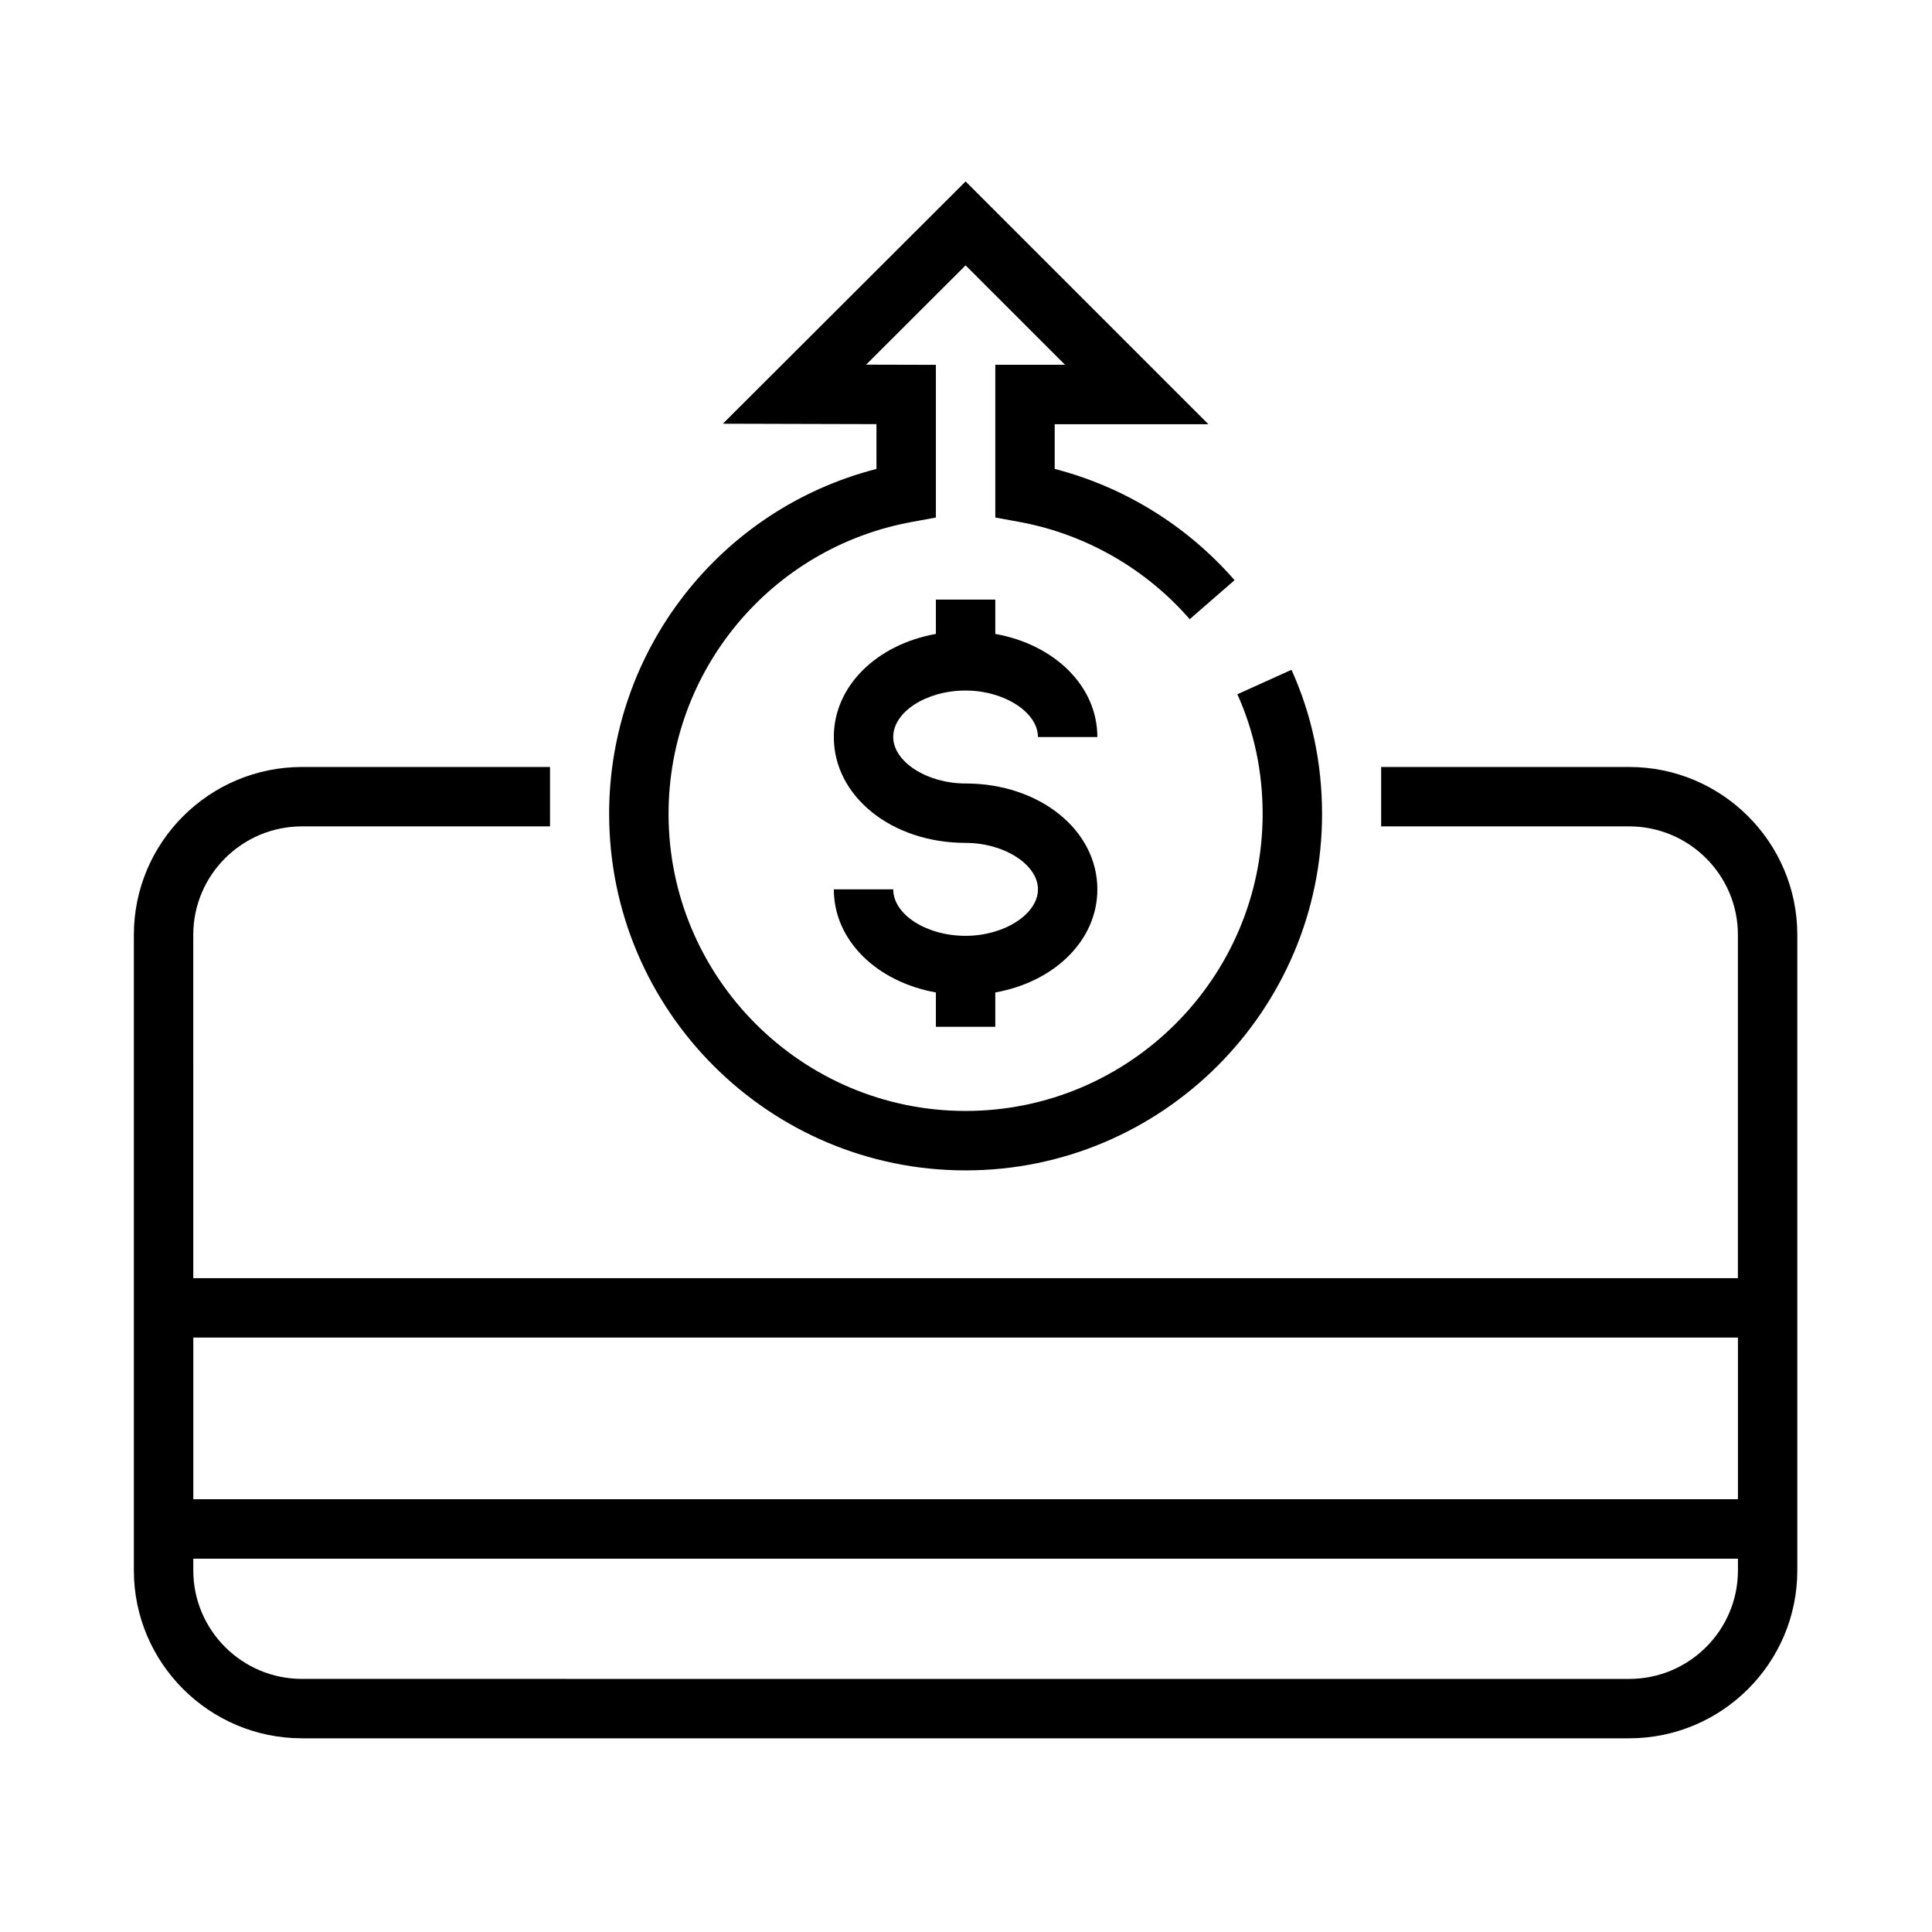
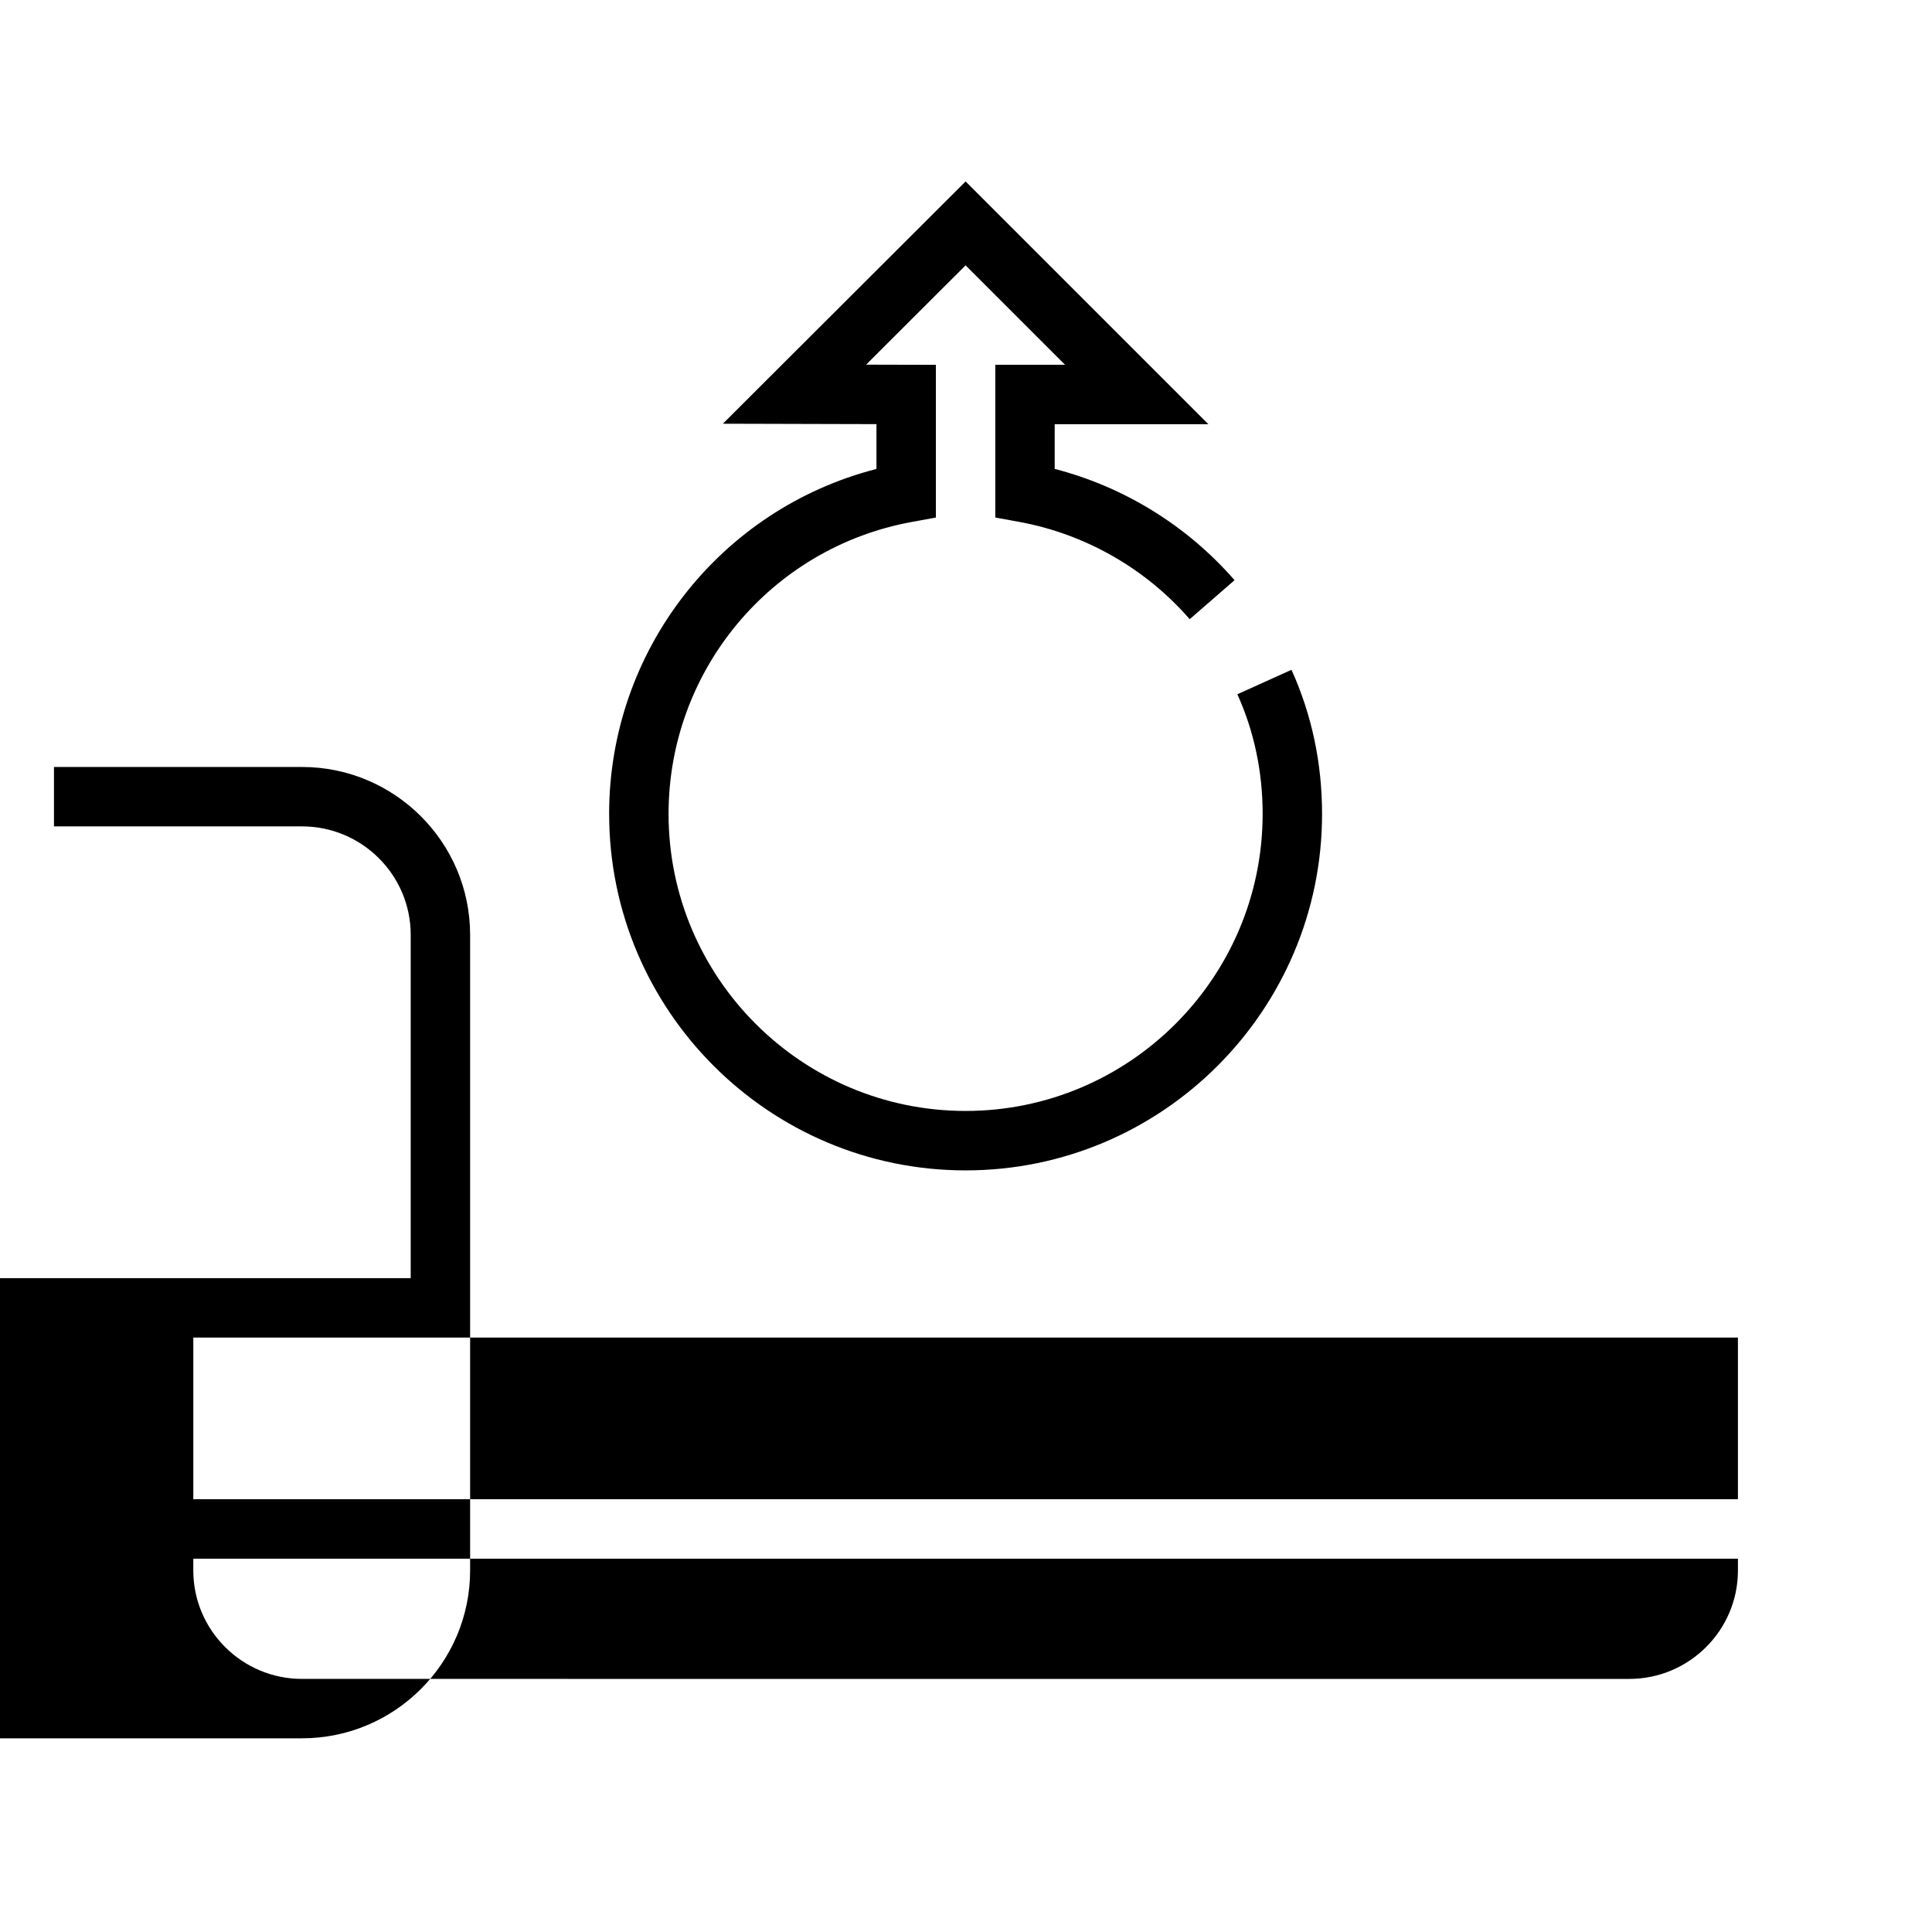
<svg xmlns="http://www.w3.org/2000/svg" fill="#000000" width="800px" height="800px" version="1.1" viewBox="144 144 512 512">
  <g>
-     <path d="m224.03 604.67h351.72c24.57 0 44.555-19.957 44.555-44.477v-168.46c0-24.527-19.988-44.477-44.555-44.477h-65.73v15.742h65.73c15.887 0 28.812 12.895 28.812 28.734v90.992h-409.34l-0.004-90.992c0-15.848 12.926-28.734 28.812-28.734h65.73v-15.742h-65.73c-24.57 0-44.555 19.957-44.555 44.477v168.45c0 24.527 19.984 44.484 44.555 44.484zm380.54-106.2v42.848h-409.34v-42.848zm0 58.602v3.125c0 15.848-12.926 28.734-28.812 28.734l-351.72-0.004c-15.887 0-28.812-12.887-28.812-28.734v-3.125z" />
+     <path d="m224.03 604.67c24.57 0 44.555-19.957 44.555-44.477v-168.46c0-24.527-19.988-44.477-44.555-44.477h-65.73v15.742h65.73c15.887 0 28.812 12.895 28.812 28.734v90.992h-409.34l-0.004-90.992c0-15.848 12.926-28.734 28.812-28.734h65.73v-15.742h-65.73c-24.57 0-44.555 19.957-44.555 44.477v168.45c0 24.527 19.984 44.484 44.555 44.484zm380.54-106.2v42.848h-409.34v-42.848zm0 58.602v3.125c0 15.848-12.926 28.734-28.812 28.734l-351.72-0.004c-15.887 0-28.812-12.887-28.812-28.734v-3.125z" />
    <path d="m305.43 359.7c0 52.09 42.375 94.465 94.465 94.465s94.465-42.375 94.465-94.465c0-13.445-2.723-26.301-8.102-38.195l-14.344 6.481c4.441 9.84 6.699 20.516 6.699 31.707 0 43.406-35.312 78.719-78.719 78.719s-78.719-35.312-78.719-78.719c0-37.977 27.078-70.508 64.402-77.359l6.445-1.18v-40.469l-18.492-0.047 26.363-26.316 26.34 26.34h-18.469v40.484l6.445 1.18c17.406 3.203 33.418 12.352 45.074 25.766l11.887-10.336c-12.539-14.422-29.277-24.742-47.664-29.488v-11.848h40.73l-64.34-64.34-64.324 64.211 40.699 0.109v11.879c-41.418 10.613-70.844 48.07-70.844 91.422z" />
-     <path d="m399.89 327c10.219 0 19.176 5.754 19.176 12.32h15.742c0-13.547-11.398-24.52-27.047-27.324v-9.094h-15.742v9.094c-15.648 2.801-27.047 13.777-27.047 27.324 0 15.734 15.344 28.055 34.922 28.055 10.219 0 19.176 5.754 19.176 12.312 0 6.566-8.957 12.32-19.176 12.32-10.391 0-19.176-5.644-19.176-12.32h-15.742c0 13.547 11.398 24.52 27.047 27.324v9.094h15.742v-9.094c15.648-2.801 27.047-13.777 27.047-27.324 0-15.734-15.344-28.055-34.922-28.055-10.219 0-19.176-5.754-19.176-12.312 0-6.676 8.785-12.32 19.176-12.32z" />
  </g>
</svg>